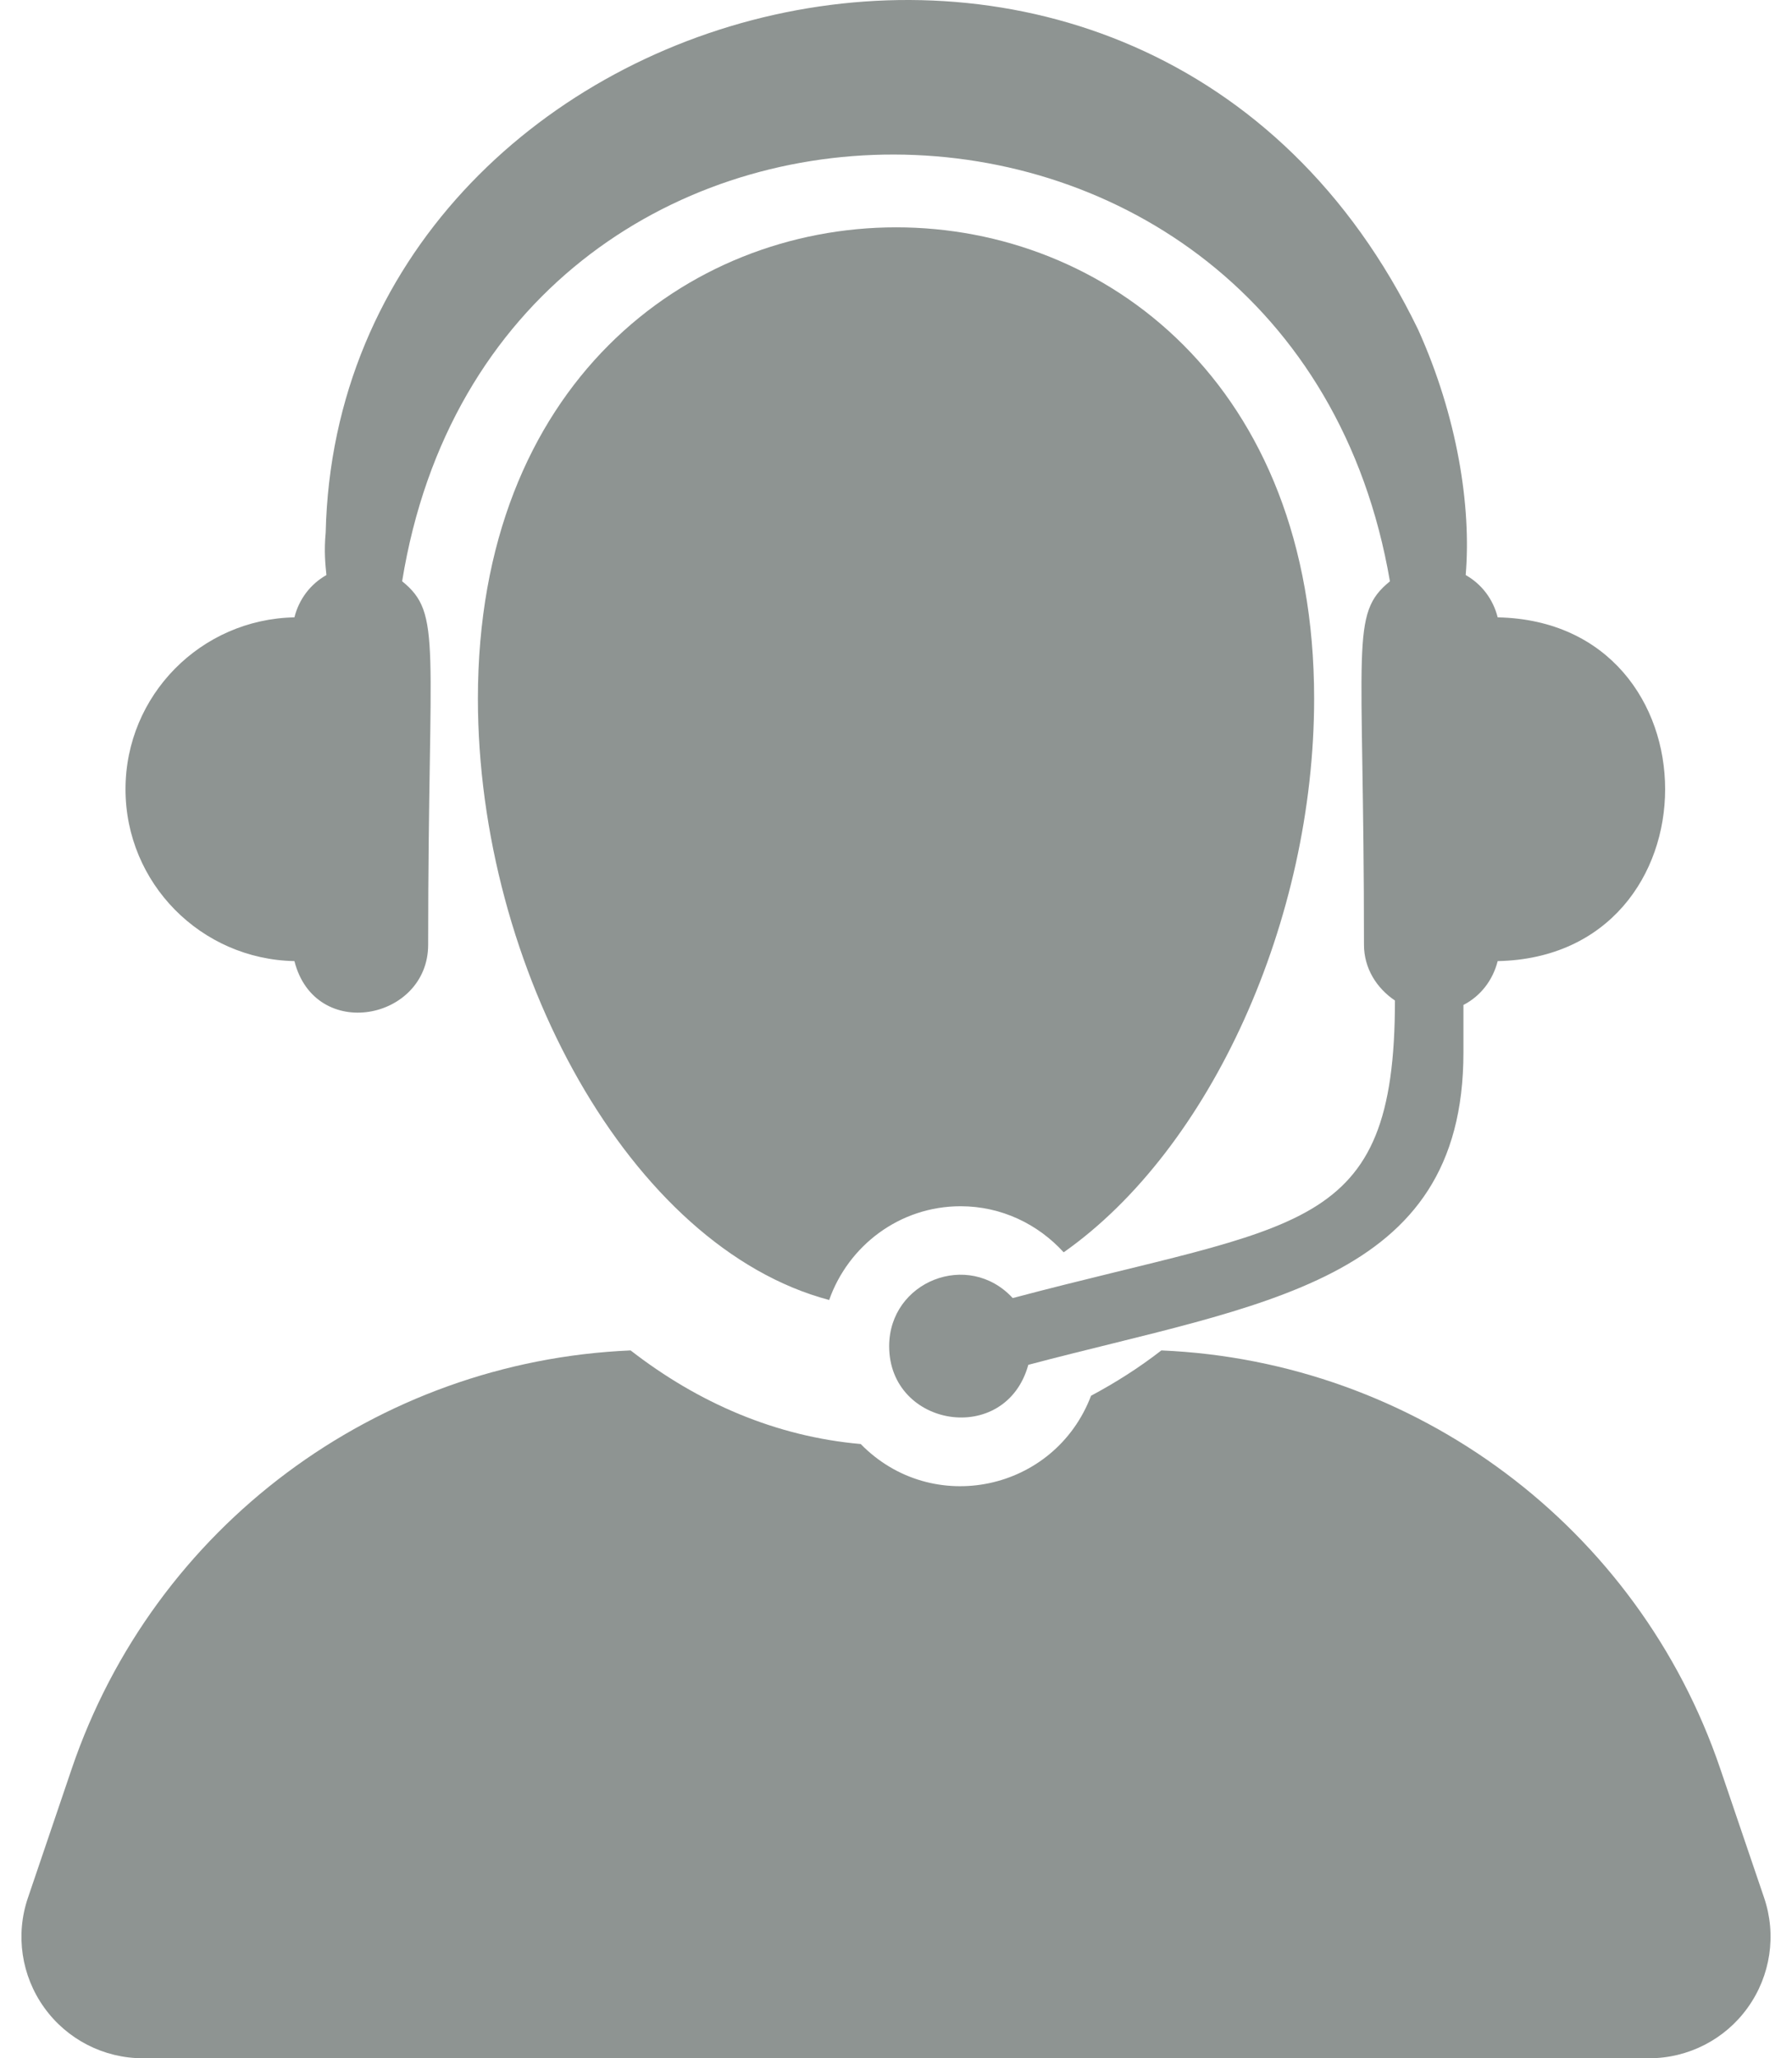
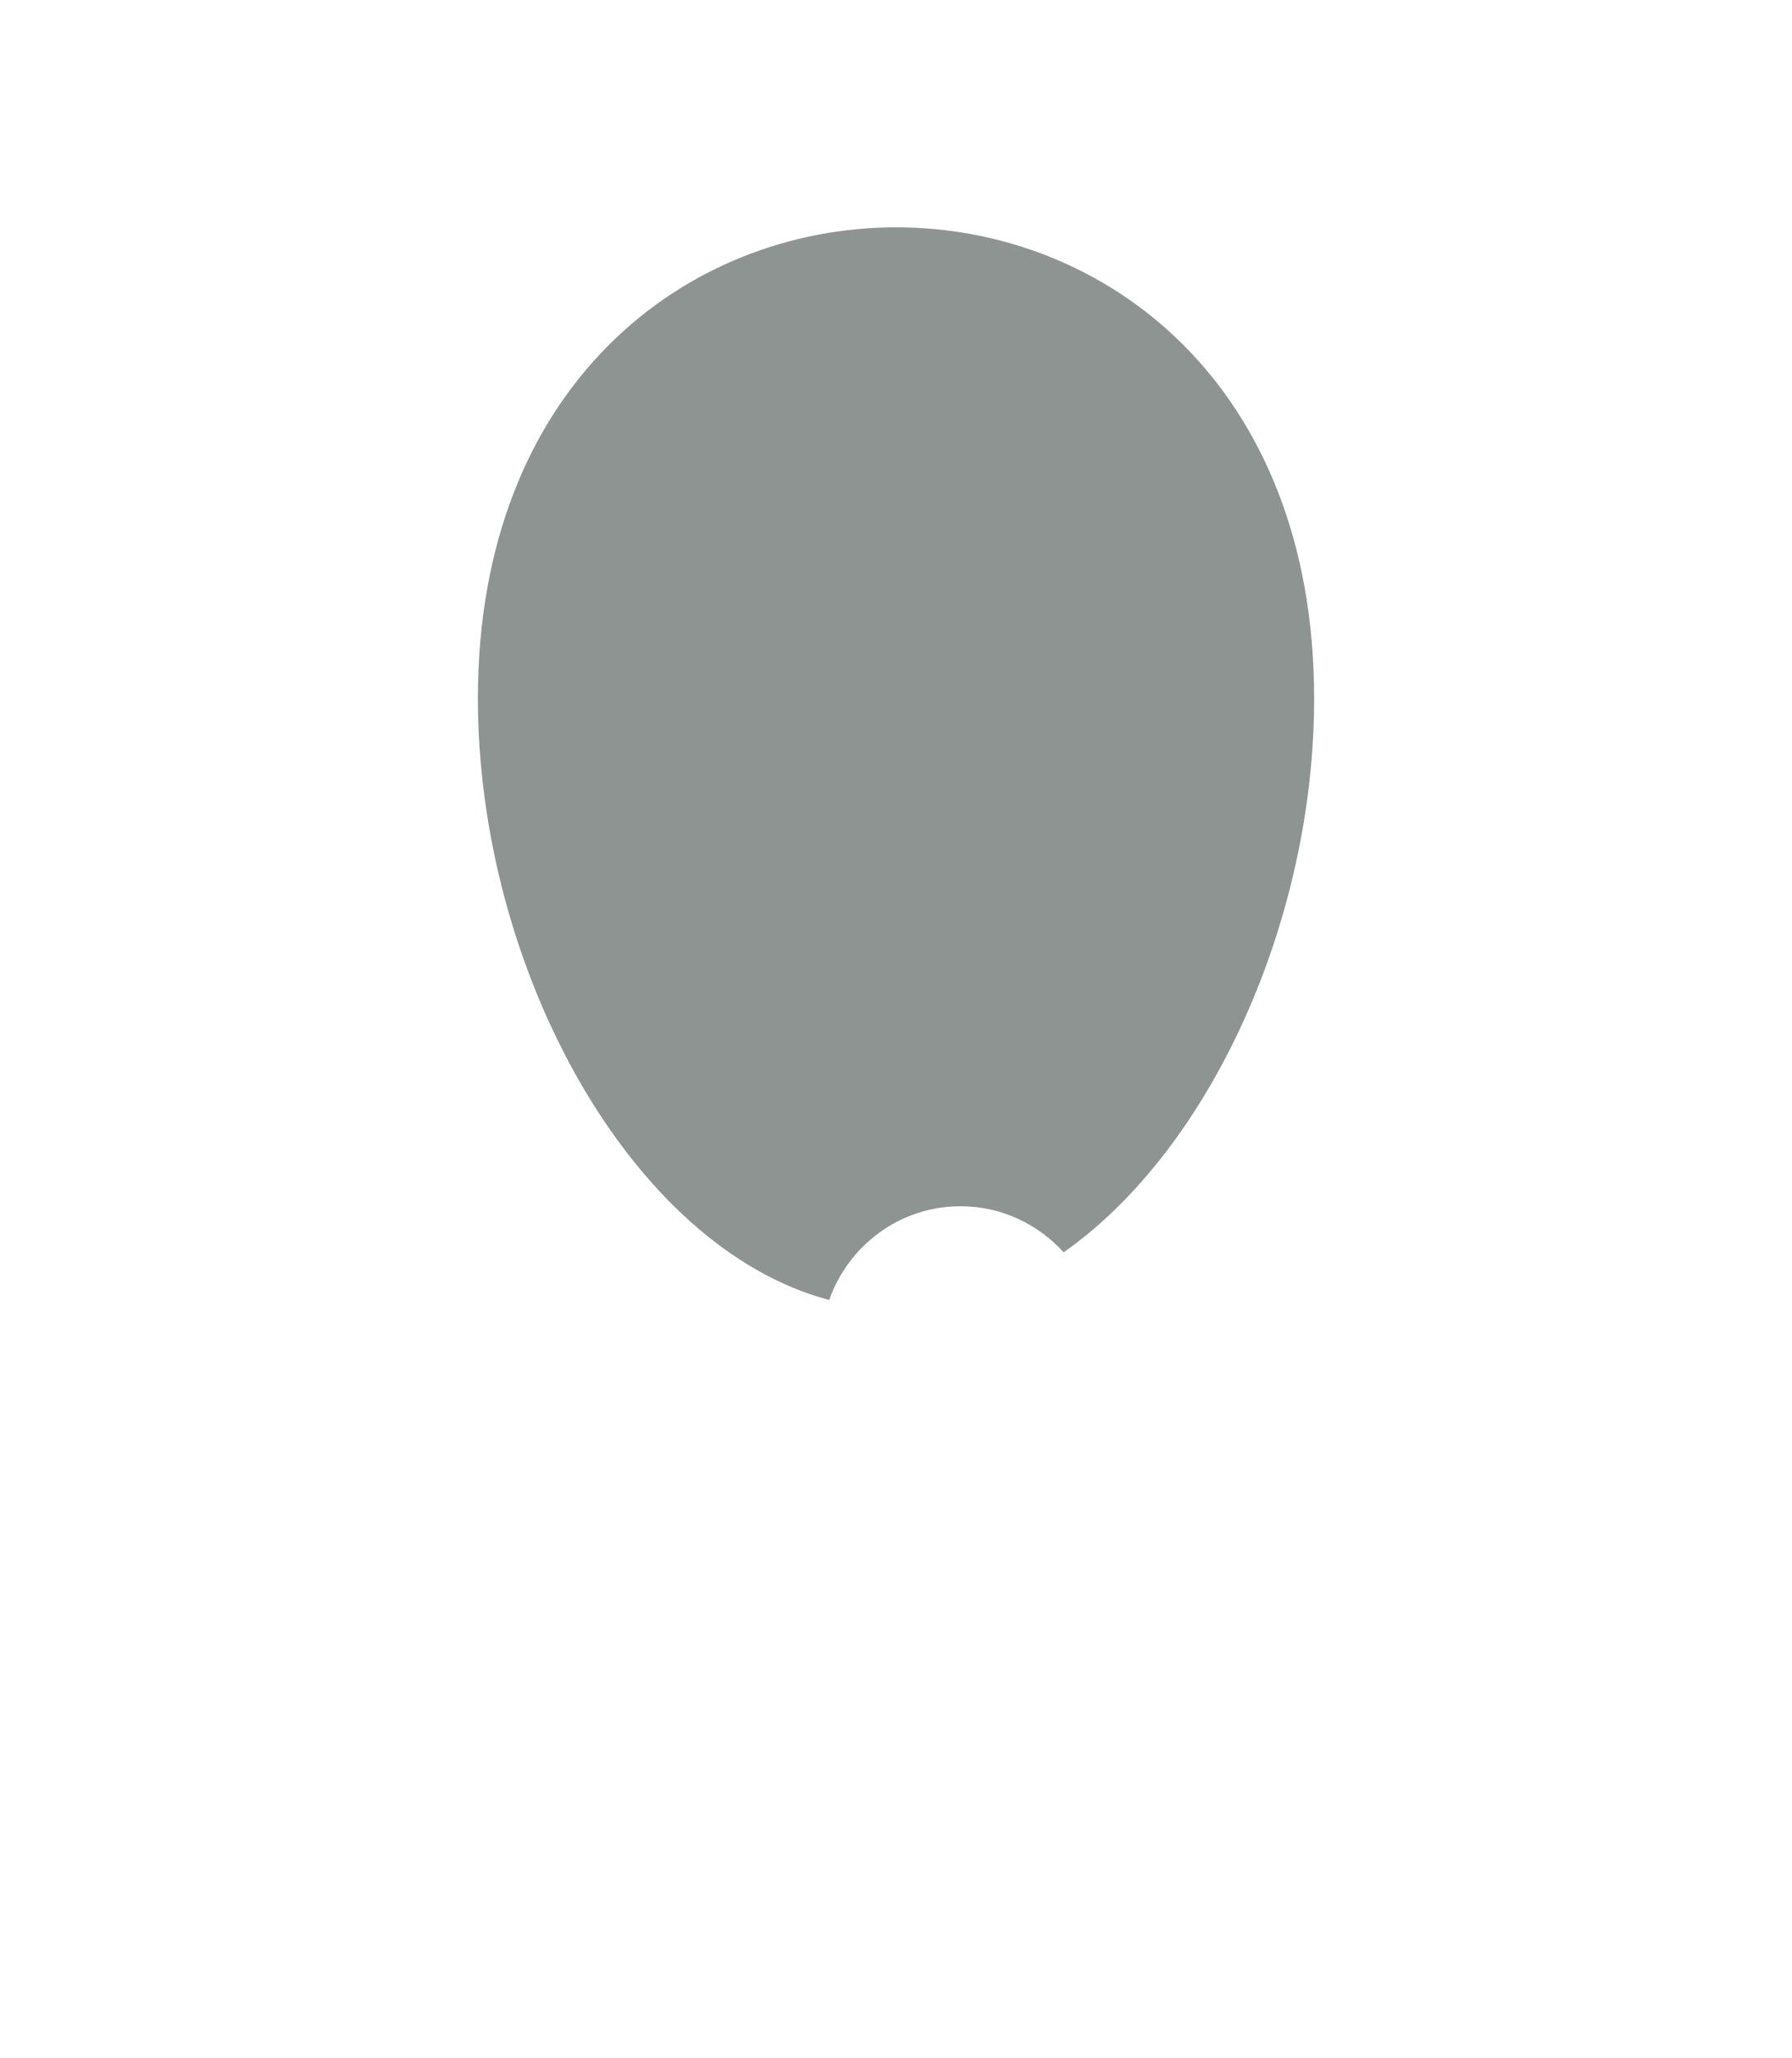
<svg xmlns="http://www.w3.org/2000/svg" width="54" height="62" viewBox="0 0 54 62" fill="none">
-   <path d="M53.16 57.166L51.84 53.284C49.36 45.981 42.646 41.004 34.996 40.678C34.323 41.201 33.613 41.65 32.878 42.043C31.781 44.923 28.096 45.703 25.937 43.498C23.383 43.272 21.045 42.263 19.003 40.678C11.354 41.003 4.641 45.98 2.16 53.284L0.842 57.166C0.46 58.283 0.644 59.514 1.331 60.472C2.017 61.431 3.125 62 4.305 62H49.695C50.874 62 51.983 61.432 52.668 60.472C53.355 59.514 53.539 58.283 53.16 57.166Z" fill="#8E9492" />
  <path d="M32.053 37.723C36.494 34.601 39.6 27.708 39.6 21.044C39.6 2.106 14.401 2.126 14.401 21.044C14.401 29.143 18.987 37.568 24.986 39.159C25.564 37.52 27.112 36.335 28.947 36.335C30.18 36.335 31.281 36.876 32.053 37.723Z" fill="#8E9492" />
-   <path d="M8.872 28.951C9.497 31.405 12.902 30.73 12.902 28.457C12.902 19.348 13.337 18.497 12.118 17.509C14.909 0.306 38.957 0.435 41.884 17.511C40.666 18.503 41.102 19.349 41.102 28.457C41.102 29.17 41.485 29.767 42.035 30.138C42.035 37.225 39.161 36.81 30.517 39.101C29.181 37.651 26.794 38.595 26.794 40.552C26.794 43.002 30.305 43.575 30.987 41.112C37.965 39.262 44.099 38.678 44.099 31.704V30.272C44.617 30.004 44.984 29.529 45.131 28.951C51.858 28.814 51.86 18.733 45.131 18.596C44.992 18.046 44.649 17.596 44.167 17.322C44.341 15.258 43.916 12.545 42.732 9.925C34.502 -7.057 10.194 -0.412 9.814 16.046C9.761 16.604 9.804 16.999 9.836 17.322C9.354 17.596 9.011 18.046 8.872 18.596C6.054 18.651 3.782 20.944 3.782 23.774C3.782 26.604 6.054 28.896 8.872 28.951Z" fill="#8E9492" />
</svg>